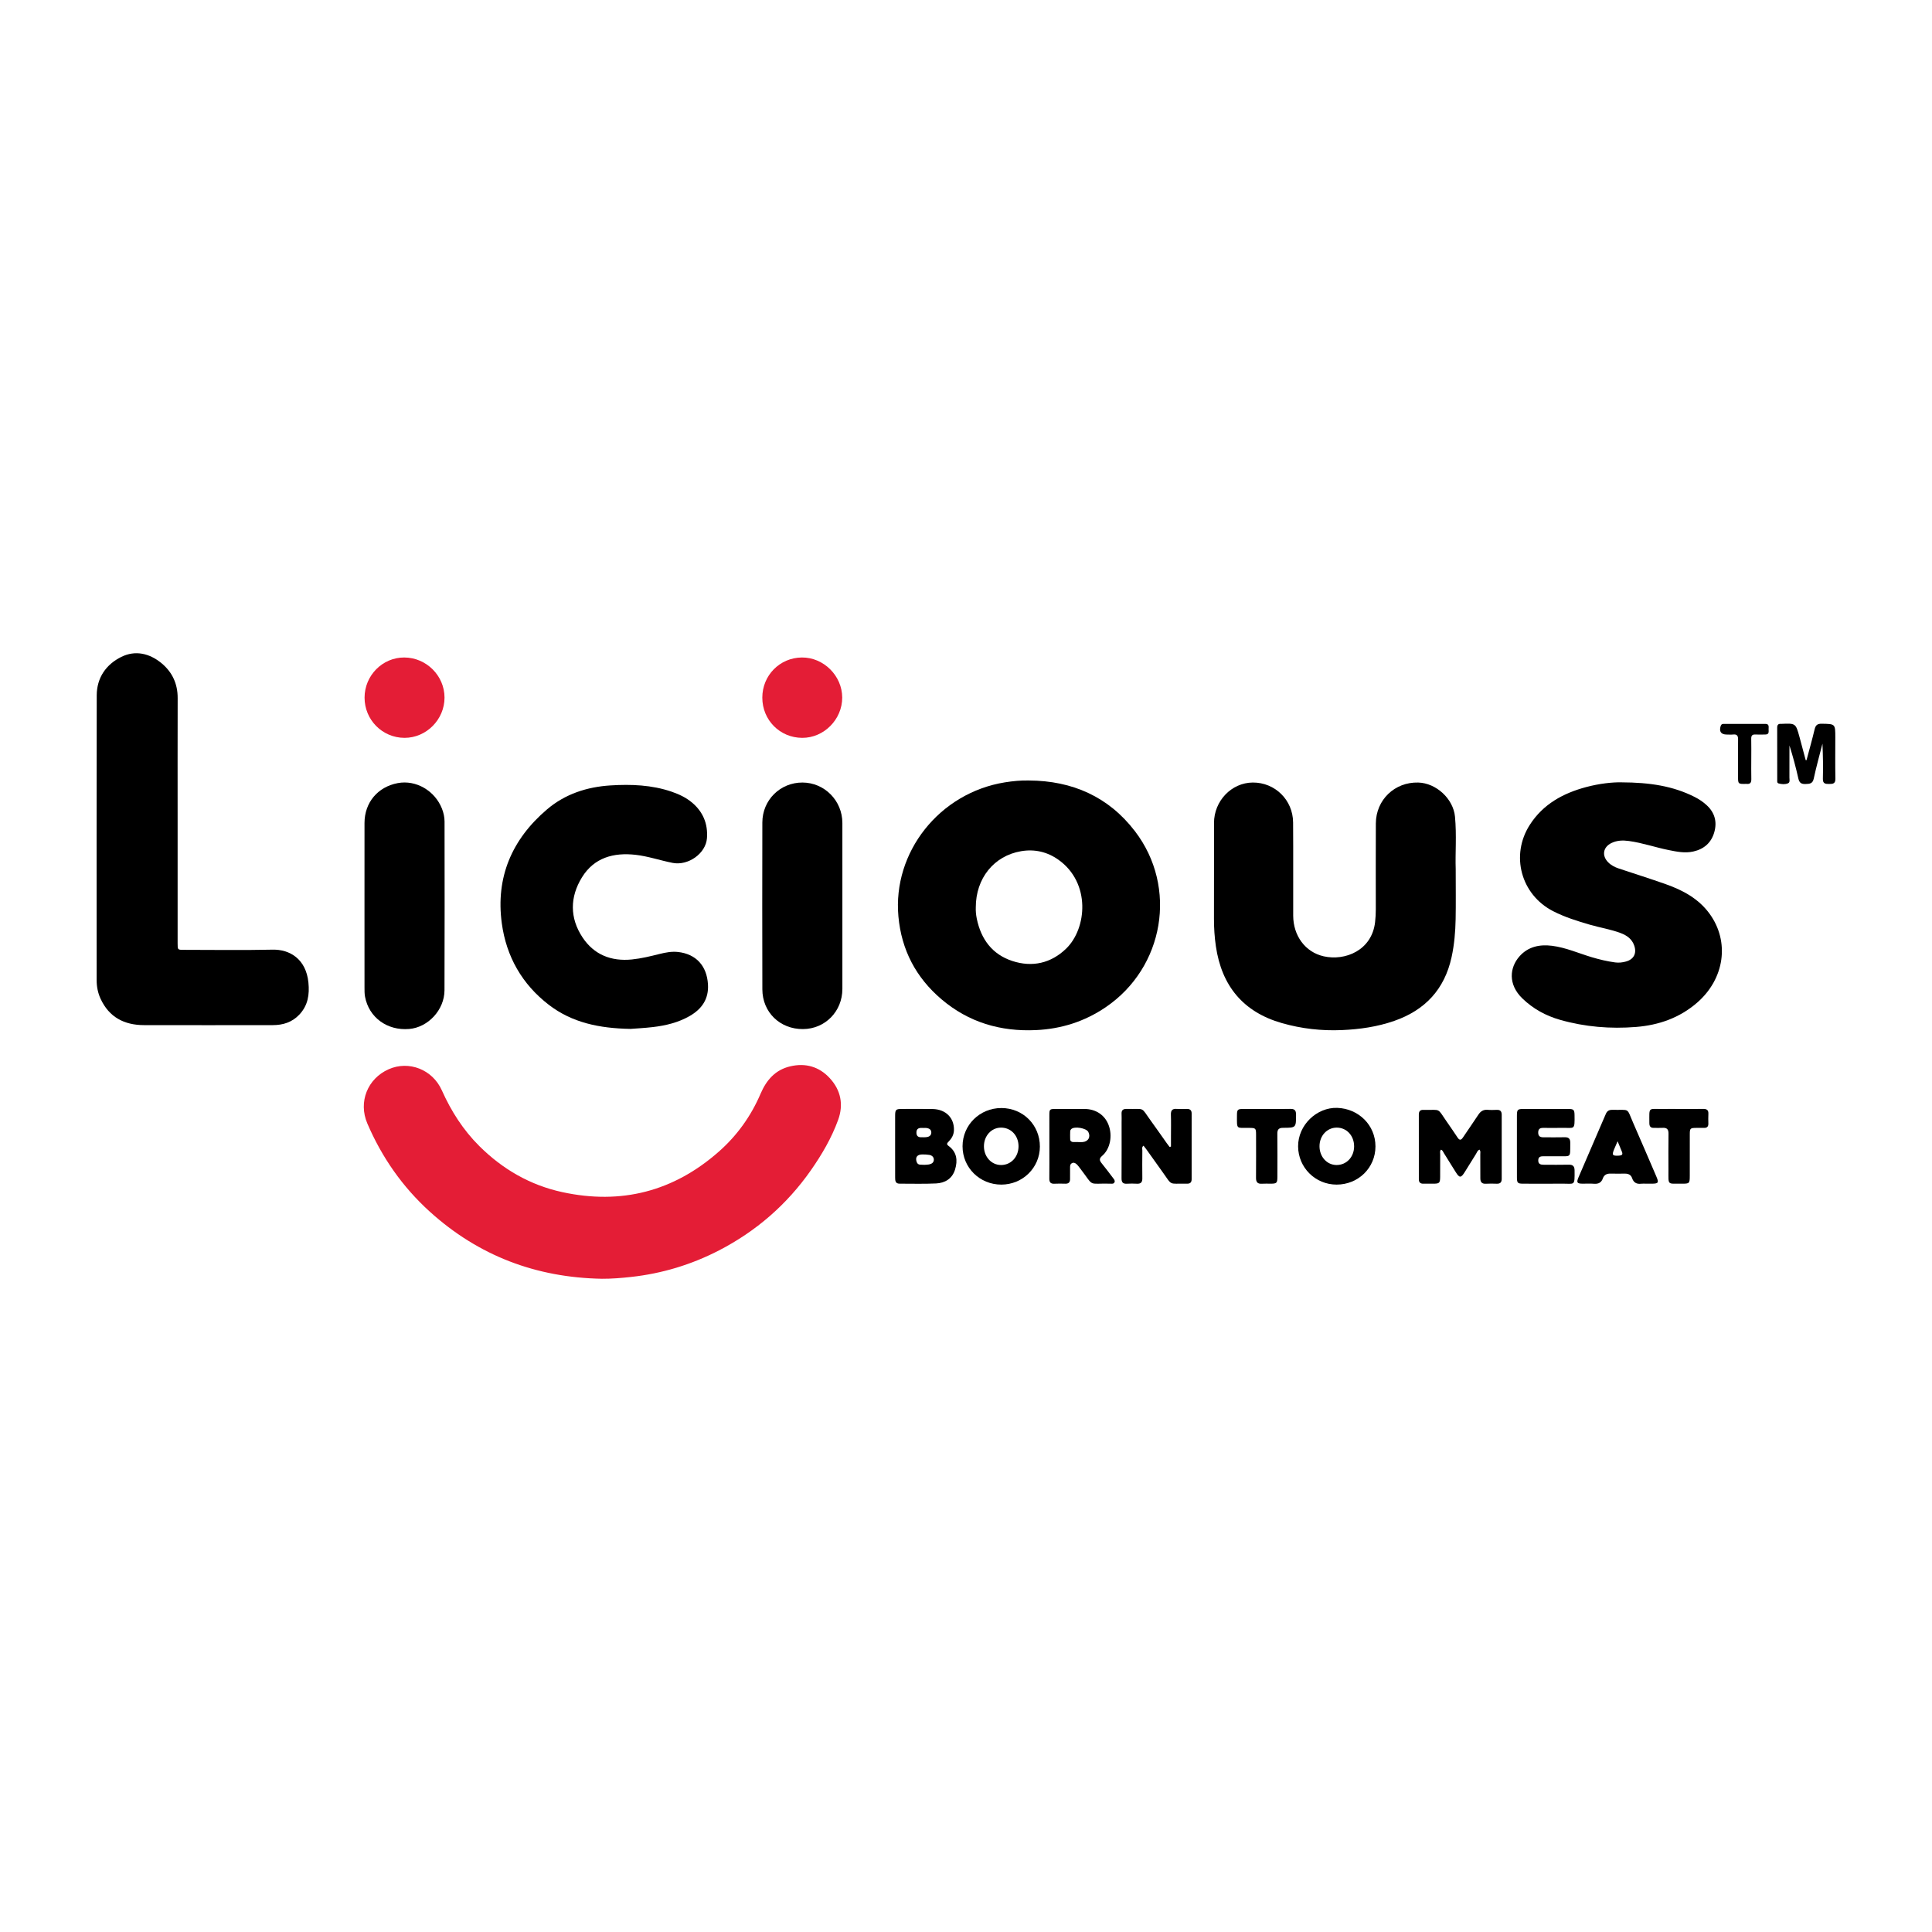
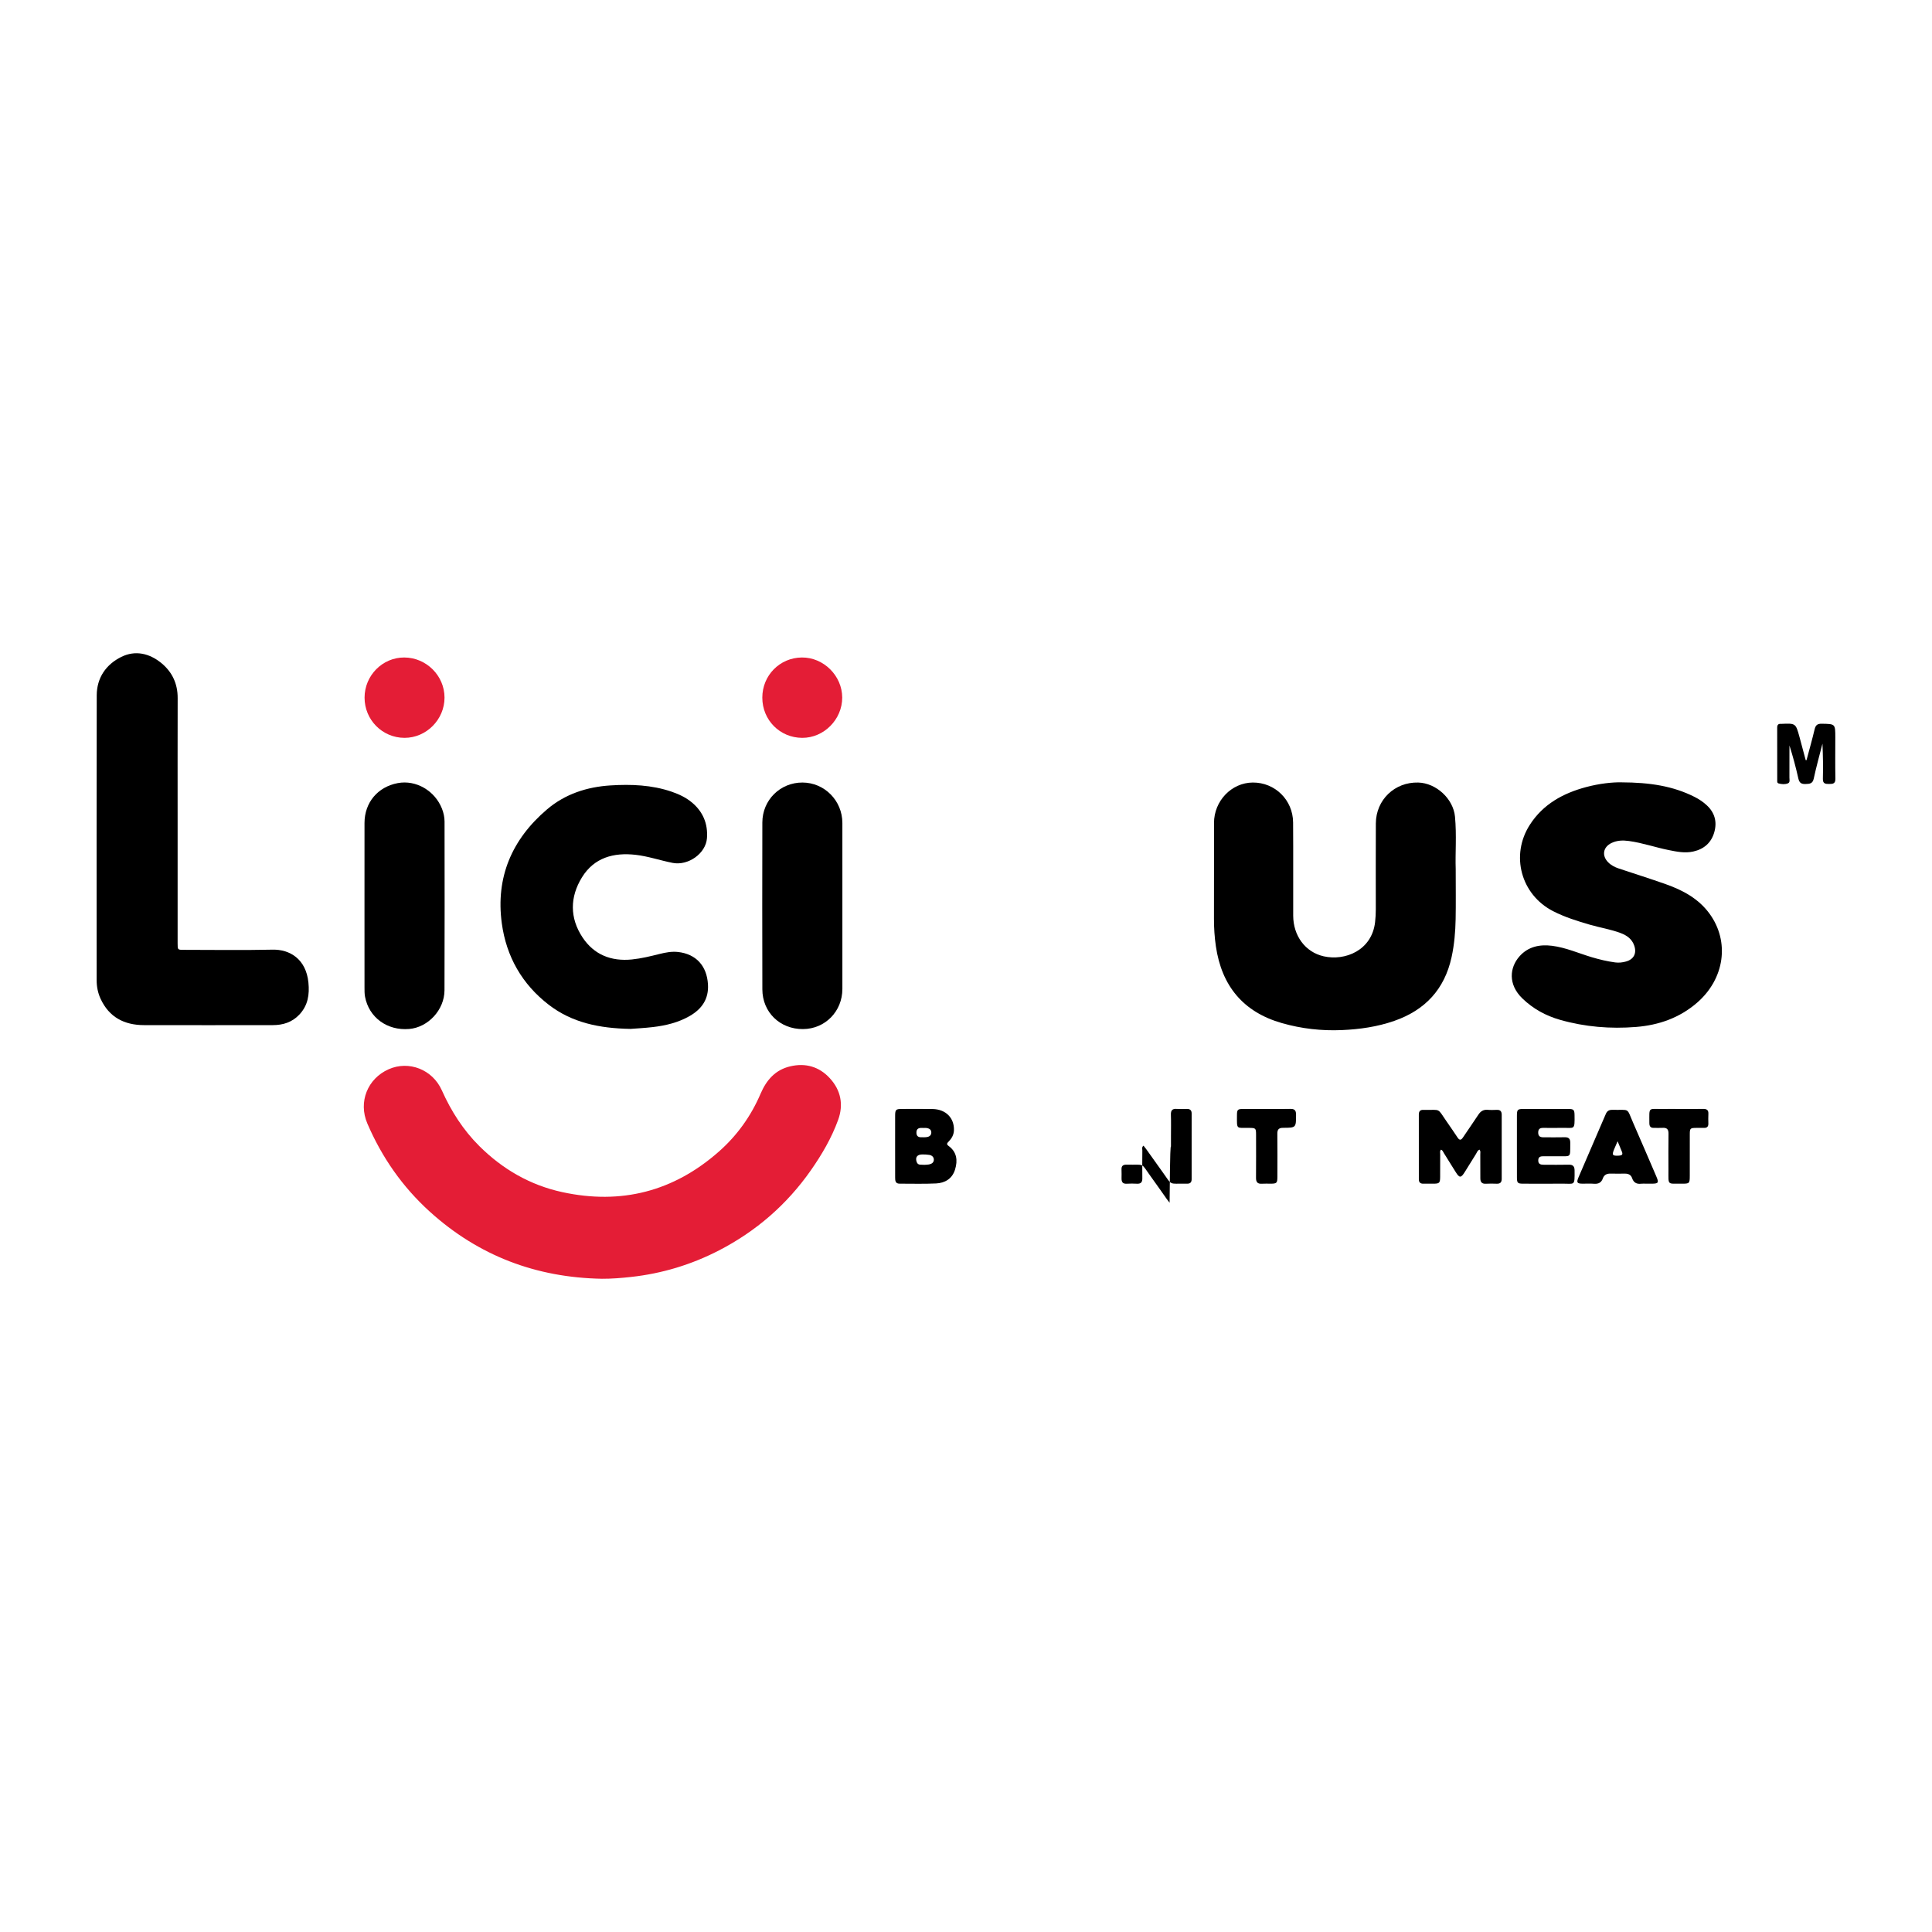
<svg xmlns="http://www.w3.org/2000/svg" version="1.1" id="Layer_1" x="0px" y="0px" viewBox="0 0 500 500" style="enable-background:new 0 0 500 500;" xml:space="preserve">
  <g>
    <path style="fill:#E41D36;" d="M155.777,330.942c-16.995-0.299-31.924-5.924-44.57-17.389   c-7.064-6.404-12.392-14.054-16.144-22.803c-2.378-5.545,0.038-11.602,5.528-14.033c5.205-2.304,11.337,0.044,13.753,5.454   c2.41,5.395,5.535,10.288,9.718,14.445c6.01,5.972,13.132,10.094,21.435,11.9c15.256,3.318,28.836-0.149,40.57-10.51   c4.709-4.158,8.296-9.18,10.768-14.952c1.519-3.546,3.812-6.181,7.673-7.087c3.968-0.931,7.483,0.072,10.243,3.067   c2.861,3.105,3.596,6.831,2.16,10.787c-1.704,4.694-4.217,8.994-7.079,13.077c-6.208,8.86-14.161,15.749-23.757,20.706   c-7.144,3.691-14.733,5.987-22.74,6.867C160.824,330.747,158.313,330.956,155.777,330.942z" />
-     <path d="M266.307,201.991c11.2,0.068,20.575,4.185,27.425,13.137c11.103,14.51,7.553,35.256-7.567,45.533   c-5.455,3.708-11.471,5.623-18.059,5.929c-9.171,0.427-17.416-2.003-24.438-7.968c-6.596-5.602-10.369-12.748-11.16-21.452   c-1.51-16.626,10.594-31.96,27.552-34.696C262.129,202.142,264.2,201.94,266.307,201.991z M252.535,234.827   c-0.04,0.856,0.044,1.916,0.262,2.961c1.104,5.295,3.992,9.211,9.203,10.917c5.169,1.692,10.014,0.572,13.902-3.187   c5.413-5.232,6.426-17.06-1.993-23.024c-2.91-2.062-6.187-2.794-9.655-2.205C257.23,221.482,252.526,227.319,252.535,234.827z" />
    <path d="M376.734,224.868c0,4.93,0.059,8.954-0.018,12.977c-0.064,3.307-0.337,6.598-1.047,9.853   c-1.819,8.334-6.857,13.728-14.828,16.505c-4.392,1.53-8.932,2.182-13.564,2.383c-5.281,0.229-10.465-0.363-15.53-1.811   c-10.025-2.866-15.58-9.641-17.078-19.872c-0.349-2.383-0.503-4.775-0.496-7.187c0.024-8.244,0.005-16.489,0.011-24.734   c0.004-5.712,4.534-10.427,10.036-10.463c5.736-0.037,10.386,4.496,10.432,10.324c0.063,8.047,0.002,16.095,0.027,24.142   c0.016,5.135,3.074,9.419,7.895,10.508c5.547,1.252,12.464-1.531,13.296-8.849c0.125-1.101,0.186-2.196,0.186-3.3   c-0.002-7.416-0.028-14.832,0.011-22.248c0.032-6.1,4.88-10.737,10.964-10.574c4.642,0.124,9.081,4.197,9.518,8.828   C377.001,216.149,376.593,220.966,376.734,224.868z" />
    <path d="M45.969,212.233c0,10.651,0,21.301,0.001,31.952c0,1.629,0.003,1.633,1.612,1.633c7.65,0.001,15.302,0.128,22.948-0.048   c4.458-0.103,8.68,2.422,9.288,8.504c0.313,3.132-0.114,5.947-2.369,8.326c-1.873,1.976-4.216,2.697-6.829,2.701   c-11.119,0.017-22.239,0.022-33.358,0c-5.084-0.01-9.011-2.028-11.222-6.796c-0.703-1.517-1.027-3.149-1.027-4.825   c-0.006-24.575-0.034-49.15,0.022-73.725c0.01-4.558,2.421-7.998,6.359-9.949c3.617-1.792,7.303-0.925,10.39,1.617   c2.781,2.291,4.206,5.326,4.196,9.014C45.95,191.168,45.969,201.701,45.969,212.233z" />
    <path d="M419.69,202.471c7.292,0.028,13.282,0.95,18.869,3.77c1.131,0.571,2.176,1.268,3.115,2.129   c2.103,1.928,2.745,4.309,1.985,6.992c-0.774,2.733-2.651,4.387-5.449,5.011c-2.151,0.48-4.228,0.049-6.317-0.369   c-3.476-0.695-6.841-1.883-10.366-2.36c-1.549-0.21-3.078-0.166-4.51,0.541c-2.152,1.062-2.51,3.247-0.84,4.959   c0.765,0.784,1.714,1.268,2.727,1.609c4.071,1.369,8.175,2.644,12.222,4.08c4.405,1.563,8.463,3.732,11.298,7.626   c5.297,7.276,3.883,16.891-3.231,23.047c-4.553,3.94-9.917,5.795-15.77,6.267c-6.638,0.535-13.223-0.004-19.66-1.836   c-3.703-1.054-6.994-2.852-9.777-5.546c-3.755-3.635-3.305-8.008-0.733-10.903c2.227-2.507,5.215-3.124,8.427-2.716   c3.548,0.45,6.819,1.918,10.212,2.935c2.006,0.601,4.03,1.086,6.105,1.366c0.956,0.129,1.894,0.023,2.809-0.234   c2.02-0.566,2.809-2.101,2.146-4.082c-0.578-1.728-1.897-2.661-3.504-3.272c-2.588-0.983-5.332-1.4-7.98-2.17   c-3.26-0.948-6.494-1.953-9.528-3.508c-8.327-4.27-11.087-14.464-6.024-22.347c3.441-5.358,8.624-8.178,14.584-9.769   C413.865,202.79,417.31,202.406,419.69,202.471z" />
    <path d="M163.191,266.277c-8.146-0.14-15.183-1.63-21.178-6.249c-6.914-5.326-10.979-12.486-12.146-21.075   c-1.623-11.941,2.638-21.774,11.714-29.494c4.682-3.983,10.355-5.819,16.438-6.195c5.328-0.329,10.644-0.134,15.776,1.617   c1.915,0.653,3.731,1.508,5.295,2.817c2.871,2.404,4.143,5.528,3.871,9.22c-0.291,3.945-4.837,7.191-8.887,6.397   c-3.207-0.629-6.329-1.72-9.577-2.088c-5.668-0.642-10.724,0.704-13.884,5.829c-3.139,5.09-3.191,10.489,0.132,15.522   c2.967,4.493,7.406,6.268,12.782,5.73c2.443-0.245,4.804-0.831,7.173-1.423c1.568-0.392,3.176-0.692,4.794-0.509   c4.664,0.53,7.435,3.592,7.728,8.361c0.234,3.8-1.587,6.397-4.729,8.205c-2.953,1.7-6.212,2.479-9.56,2.869   C166.784,266.061,164.619,266.165,163.191,266.277z" />
    <path d="M218.007,234.519c0,7.139,0.004,14.279-0.001,21.418c-0.005,5.814-4.456,10.348-10.187,10.39   c-5.946,0.043-10.507-4.348-10.523-10.278c-0.037-14.397-0.034-28.794-0.002-43.191c0.013-5.826,4.641-10.366,10.405-10.339   c5.697,0.027,10.302,4.696,10.306,10.464C218.012,220.161,218.007,227.34,218.007,234.519z" />
    <path d="M94.329,234.399c0-7.139-0.013-14.278,0.005-21.417c0.013-5.287,3.412-9.336,8.608-10.316   c4.703-0.887,9.599,1.945,11.438,6.617c0.423,1.074,0.669,2.194,0.67,3.344c0.01,14.554,0.046,29.108-0.016,43.662   c-0.022,5.091-4.262,9.599-9.138,10.009c-5.686,0.478-10.427-2.975-11.428-8.363c-0.143-0.767-0.133-1.57-0.134-2.356   C94.325,248.52,94.329,241.459,94.329,234.399z" />
    <path style="fill:#E41D36;" d="M197.286,180.542c0.001-5.745,4.513-10.329,10.222-10.384c5.626-0.055,10.443,4.719,10.456,10.363   c0.013,5.678-4.745,10.467-10.37,10.435C201.819,190.923,197.285,186.342,197.286,180.542z" />
    <path style="fill:#E41D36;" d="M94.349,180.531c0.01-5.717,4.636-10.391,10.266-10.374c5.71,0.017,10.418,4.7,10.428,10.373   c0.01,5.685-4.721,10.444-10.364,10.426C98.943,190.938,94.339,186.292,94.349,180.531z" />
    <path d="M382.895,297.524c-0.549,0.209-0.672,0.748-0.932,1.159c-0.971,1.531-1.919,3.076-2.873,4.617   c-0.987,1.595-1.38,1.601-2.346,0.044c-1.017-1.641-2.033-3.284-3.066-4.915c-0.202-0.319-0.313-0.731-0.742-0.898   c-0.373,0.358-0.211,0.817-0.215,1.222c-0.02,1.931,0.001,3.863-0.013,5.795c-0.011,1.613-0.185,1.781-1.744,1.789   c-0.867,0.004-1.734-0.016-2.601,0.001c-0.785,0.015-1.168-0.339-1.168-1.13c0.003-5.598,0.004-11.195-0.004-16.793   c-0.001-0.852,0.402-1.231,1.238-1.179c0.078,0.005,0.158-0.003,0.236-0.001c4.293,0.079,3.216-0.618,5.68,2.944   c0.964,1.394,1.929,2.787,2.863,4.201c0.491,0.743,0.887,0.765,1.391,0.008c1.312-1.967,2.685-3.893,3.976-5.874   c0.598-0.918,1.318-1.393,2.44-1.293c0.782,0.07,1.576,0.04,2.363,0.009c0.919-0.036,1.266,0.403,1.264,1.287   c-0.012,5.519-0.012,11.037,0,16.556c0.002,0.896-0.374,1.301-1.28,1.271c-0.945-0.032-1.893-0.047-2.836,0.005   c-1.045,0.058-1.418-0.465-1.417-1.418c0.002-2.05,0.006-4.1-0.013-6.149C383.092,298.368,383.234,297.917,382.895,297.524z" />
-     <path d="M303.046,296.726c0-0.855,0-1.71,0-2.565c0-1.892,0.047-3.786-0.017-5.676c-0.038-1.131,0.374-1.589,1.508-1.503   c0.862,0.065,1.733,0.035,2.6,0.009c0.829-0.024,1.261,0.321,1.261,1.173c-0.002,5.676-0.002,11.353-0.003,17.029   c0,0.775-0.376,1.17-1.167,1.139c-0.118-0.005-0.236,0.005-0.355,0.003c-4.465-0.089-3.385,0.666-6.021-3.037   c-1.417-1.99-2.836-3.979-4.258-5.966c-0.201-0.28-0.426-0.543-0.653-0.83c-0.504,0.372-0.301,0.841-0.304,1.231   c-0.023,2.404-0.035,4.809-0.002,7.213c0.014,1.005-0.373,1.454-1.398,1.397c-0.864-0.047-1.736-0.052-2.599,0.001   c-1.028,0.063-1.39-0.367-1.383-1.385c0.031-4.809,0.013-9.618,0.013-14.427c0-0.749,0.035-1.5-0.007-2.246   c-0.055-0.983,0.389-1.324,1.34-1.302c4.934,0.115,3.5-0.69,6.305,3.164c1.368,1.88,2.69,3.793,4.036,5.688   c0.244,0.343,0.507,0.673,0.762,1.008C302.818,296.807,302.932,296.767,303.046,296.726z" />
+     <path d="M303.046,296.726c0-0.855,0-1.71,0-2.565c0-1.892,0.047-3.786-0.017-5.676c-0.038-1.131,0.374-1.589,1.508-1.503   c0.862,0.065,1.733,0.035,2.6,0.009c0.829-0.024,1.261,0.321,1.261,1.173c-0.002,5.676-0.002,11.353-0.003,17.029   c0,0.775-0.376,1.17-1.167,1.139c-0.118-0.005-0.236,0.005-0.355,0.003c-4.465-0.089-3.385,0.666-6.021-3.037   c-1.417-1.99-2.836-3.979-4.258-5.966c-0.201-0.28-0.426-0.543-0.653-0.83c-0.504,0.372-0.301,0.841-0.304,1.231   c-0.023,2.404-0.035,4.809-0.002,7.213c0.014,1.005-0.373,1.454-1.398,1.397c-0.864-0.047-1.736-0.052-2.599,0.001   c-1.028,0.063-1.39-0.367-1.383-1.385c0-0.749,0.035-1.5-0.007-2.246   c-0.055-0.983,0.389-1.324,1.34-1.302c4.934,0.115,3.5-0.69,6.305,3.164c1.368,1.88,2.69,3.793,4.036,5.688   c0.244,0.343,0.507,0.673,0.762,1.008C302.818,296.807,302.932,296.767,303.046,296.726z" />
    <path d="M231.656,296.626c-0.001-2.64-0.012-5.279,0.003-7.919c0.009-1.522,0.206-1.707,1.702-1.709   c2.678-0.004,5.357-0.045,8.034,0.016c3.395,0.076,5.591,2.335,5.483,5.504c-0.04,1.181-0.577,2.11-1.371,2.918   c-0.373,0.38-0.643,0.673-0.037,1.114c2.176,1.584,2.418,3.767,1.695,6.129c-0.726,2.373-2.59,3.483-4.908,3.597   c-3.143,0.155-6.299,0.049-9.45,0.057c-1.089,0.003-1.143-0.773-1.146-1.551C231.65,302.063,231.657,299.344,231.656,296.626z    M239.208,301.455c0.358-0.025,0.795-0.017,1.216-0.095c0.666-0.124,1.237-0.481,1.253-1.205c0.015-0.709-0.49-1.157-1.175-1.268   c-0.614-0.099-1.247-0.124-1.871-0.116c-1.27,0.016-1.804,0.751-1.401,1.928C237.562,301.677,238.432,301.361,239.208,301.455z    M239.014,291.921c0-0.005,0-0.01,0-0.016c-0.234,0-0.469-0.008-0.703,0.001c-0.751,0.031-1.129,0.396-1.138,1.179   c-0.01,0.838,0.383,1.235,1.195,1.239c0.507,0.002,1.022,0.026,1.518-0.054c0.681-0.11,1.173-0.498,1.134-1.257   c-0.037-0.713-0.578-0.973-1.188-1.085C239.568,291.88,239.287,291.921,239.014,291.921z" />
-     <path d="M271.574,296.618c-0.001-2.679-0.005-5.358,0.001-8.037c0.004-1.508,0.08-1.581,1.627-1.584   c2.481-0.005,4.962-0.008,7.443,0c2.956,0.009,5.267,1.551,6.257,4.159c1.056,2.78,0.418,6.19-1.65,7.964   c-0.833,0.715-0.741,1.195-0.142,1.929c1.02,1.251,1.981,2.55,2.96,3.834c0.237,0.311,0.545,0.641,0.37,1.061   c-0.215,0.514-0.729,0.394-1.141,0.385c-5.922-0.135-4.002,0.96-7.662-3.818c-0.333-0.435-0.652-0.897-1.058-1.255   c-0.313-0.276-0.745-0.475-1.199-0.216c-0.399,0.228-0.444,0.618-0.445,1.025c-0.002,1.024-0.015,2.049-0.006,3.073   c0.007,0.836-0.374,1.226-1.223,1.202c-0.944-0.026-1.892-0.041-2.835,0.005c-0.981,0.048-1.32-0.385-1.308-1.336   C271.596,302.213,271.574,299.415,271.574,296.618z M279.033,295.566c0,0.002,0,0.003,0,0.005c0.391,0,0.785,0.031,1.173-0.006   c1.455-0.139,2.105-1.314,1.457-2.605c-0.515-1.028-3.669-1.553-4.451-0.73c-0.125,0.131-0.235,0.336-0.242,0.511   c-0.028,0.703-0.035,1.409-0.007,2.112c0.018,0.466,0.334,0.692,0.781,0.71C278.172,295.58,278.603,295.566,279.033,295.566z" />
-     <path d="M259.138,306.574c-5.589,0.001-10.034-4.395-10.031-9.919c0.004-5.515,4.457-9.899,10.054-9.896   c5.595,0.003,9.972,4.387,9.96,9.978C269.11,302.203,264.676,306.572,259.138,306.574z M263.596,296.649   c-0.006-2.766-1.962-4.839-4.55-4.822c-2.487,0.016-4.415,2.141-4.404,4.854c0.011,2.717,1.943,4.818,4.436,4.824   C261.643,301.512,263.601,299.407,263.596,296.649z" />
-     <path d="M345.908,306.574c-5.506-0.003-9.923-4.408-9.96-9.877c-0.037-5.541,4.838-10.161,10.138-9.979   c5.503,0.189,9.887,4.451,9.882,9.978C355.964,302.224,351.531,306.577,345.908,306.574z M350.443,296.697   c0.01-2.779-1.925-4.872-4.502-4.871c-2.5,0.001-4.444,2.1-4.453,4.806c-0.008,2.722,1.909,4.852,4.388,4.873   C348.455,301.528,350.433,299.445,350.443,296.697z" />
    <path d="M392.571,296.597c-0.001-2.641-0.012-5.282,0.004-7.922c0.009-1.511,0.192-1.676,1.725-1.678   c3.861-0.004,7.722-0.006,11.583,0.001c1.366,0.002,1.586,0.206,1.607,1.567c0.061,4.003,0.007,3.279-3.155,3.327   c-1.654,0.025-3.31,0.015-4.964,0.003c-0.796-0.006-1.264,0.265-1.285,1.152c-0.022,0.926,0.428,1.284,1.29,1.283   c1.852-0.002,3.705,0.043,5.555-0.01c1.088-0.031,1.466,0.42,1.453,1.471c-0.049,3.997,0.369,3.398-3.365,3.443   c-1.182,0.014-2.364,0.009-3.546,0.001c-0.737-0.005-1.353,0.111-1.373,1.049c-0.022,1,0.626,1.15,1.41,1.151   c2.167,0,4.335,0.041,6.5-0.013c1.093-0.027,1.48,0.459,1.489,1.475c0.038,4.179,0.05,3.397-3.29,3.434   c-3.349,0.037-6.698,0.013-10.047,0.005c-1.369-0.003-1.574-0.191-1.584-1.578C392.558,302.037,392.572,299.317,392.571,296.597z" />
    <path d="M426.039,306.337c-0.434,0-0.873-0.045-1.299,0.009c-1.19,0.148-1.969-0.298-2.356-1.454   c-0.293-0.876-0.987-1.163-1.856-1.157c-1.261,0.008-2.523,0.02-3.783-0.004c-0.935-0.018-1.608,0.334-1.929,1.236   c-0.389,1.095-1.149,1.48-2.29,1.388c-1.018-0.082-2.048-0.003-3.073-0.022c-1.315-0.025-1.499-0.322-0.938-1.637   c1.796-4.204,3.613-8.398,5.423-12.596c0.546-1.267,1.106-2.527,1.641-3.798c0.311-0.738,0.812-1.093,1.64-1.075   c4.77,0.107,3.642-0.73,5.491,3.471c2.016,4.581,3.972,9.188,5.954,13.783c0.693,1.607,0.537,1.848-1.205,1.856   C426.985,306.339,426.512,306.337,426.039,306.337z M418.636,295.353c-0.388,0.895-0.644,1.462-0.881,2.036   c-0.651,1.579-0.478,1.787,1.264,1.687c0.732-0.042,1.036-0.282,0.726-1.022C419.413,297.262,419.092,296.466,418.636,295.353z" />
    <path d="M467.529,196.718c0.705-2.652,1.456-5.293,2.091-7.962c0.253-1.063,0.687-1.473,1.83-1.454   c3.525,0.06,3.526,0.01,3.526,3.575c0,3.55-0.046,7.1,0.023,10.649c0.025,1.292-0.638,1.366-1.623,1.364   c-0.98-0.002-1.651-0.057-1.616-1.361c0.081-3.016,0.026-6.036-0.109-9.072c-0.763,3.009-1.604,6.001-2.252,9.034   c-0.288,1.347-1.05,1.371-2.116,1.41c-1.105,0.041-1.621-0.311-1.868-1.416c-0.645-2.875-1.401-5.725-2.306-8.565   c0,2.772,0.01,5.543-0.008,8.315c-0.003,0.526,0.221,1.251-0.389,1.495c-0.765,0.305-1.637,0.241-2.437,0.009   c-0.406-0.118-0.327-0.588-0.328-0.932c-0.006-4.496,0.004-8.993-0.01-13.489c-0.002-0.695,0.253-1.042,0.969-0.984   c0.039,0.003,0.079,0,0.118-0.001c3.698-0.161,3.705-0.164,4.682,3.382c0.551,1.998,1.072,4.003,1.607,6.005   C467.385,196.719,467.457,196.718,467.529,196.718z" />
    <path d="M327.834,286.996c2.011,0,4.023,0.042,6.032-0.017c1.092-0.032,1.553,0.299,1.551,1.47   c-0.006,3.385,0.035,3.422-3.341,3.429c-1.149,0.002-1.513,0.448-1.501,1.55c0.04,3.707,0.022,7.415,0.011,11.122   c-0.005,1.625-0.17,1.78-1.738,1.787c-0.749,0.004-1.501-0.044-2.247,0.01c-1.127,0.083-1.554-0.4-1.544-1.516   c0.033-3.707,0.014-7.415,0.01-11.122c-0.002-1.736-0.074-1.797-1.799-1.814c-3.365-0.032-3.153,0.489-3.144-3.195   c0.004-1.557,0.148-1.698,1.678-1.703C323.813,286.991,325.823,286.996,327.834,286.996z" />
    <path d="M434.517,286.996c2.09,0.001,4.18,0.028,6.268-0.012c0.95-0.018,1.394,0.32,1.342,1.304   c-0.044,0.826-0.027,1.656-0.007,2.484c0.02,0.806-0.359,1.15-1.149,1.125c-0.669-0.021-1.34-0.005-2.011,0   c-1.51,0.011-1.64,0.126-1.643,1.605c-0.008,3.589,0,7.178-0.005,10.768c-0.003,1.996-0.076,2.081-2.054,2.063   c-3.827-0.034-3.454,0.534-3.465-3.472c-0.008-3.155-0.034-6.311,0.015-9.466c0.018-1.142-0.427-1.58-1.539-1.509   c-0.785,0.05-1.576,0-2.365,0.002c-0.686,0.002-1.001-0.365-1.044-1.017c-0.005-0.079-0.01-0.158-0.01-0.236   c0-4.3-0.37-3.582,3.408-3.636C431.678,286.978,433.098,286.995,434.517,286.996z" />
-     <path d="M453.228,196.409c-0.001,1.735-0.031,3.471,0.011,5.205c0.022,0.892-0.266,1.361-1.214,1.255   c-0.039-0.004-0.079-0.001-0.118,0c-2.105,0.043-2.106,0.043-2.107-2.019c-0.001-3.155-0.028-6.31,0.016-9.464   c0.013-0.955-0.265-1.402-1.272-1.295c-0.546,0.058-1.103,0.012-1.655,0.01c-1.506-0.006-2.041-0.794-1.568-2.253   c0.143-0.441,0.454-0.505,0.821-0.505c3.587-0.003,7.174-0.005,10.761,0.002c1.011,0.002,0.807,0.783,0.808,1.372   c0,0.589,0.202,1.36-0.809,1.372c-0.867,0.01-1.737,0.051-2.601,0.002c-0.842-0.048-1.102,0.311-1.084,1.114   C453.256,192.938,453.229,194.674,453.228,196.409z" />
  </g>
</svg>